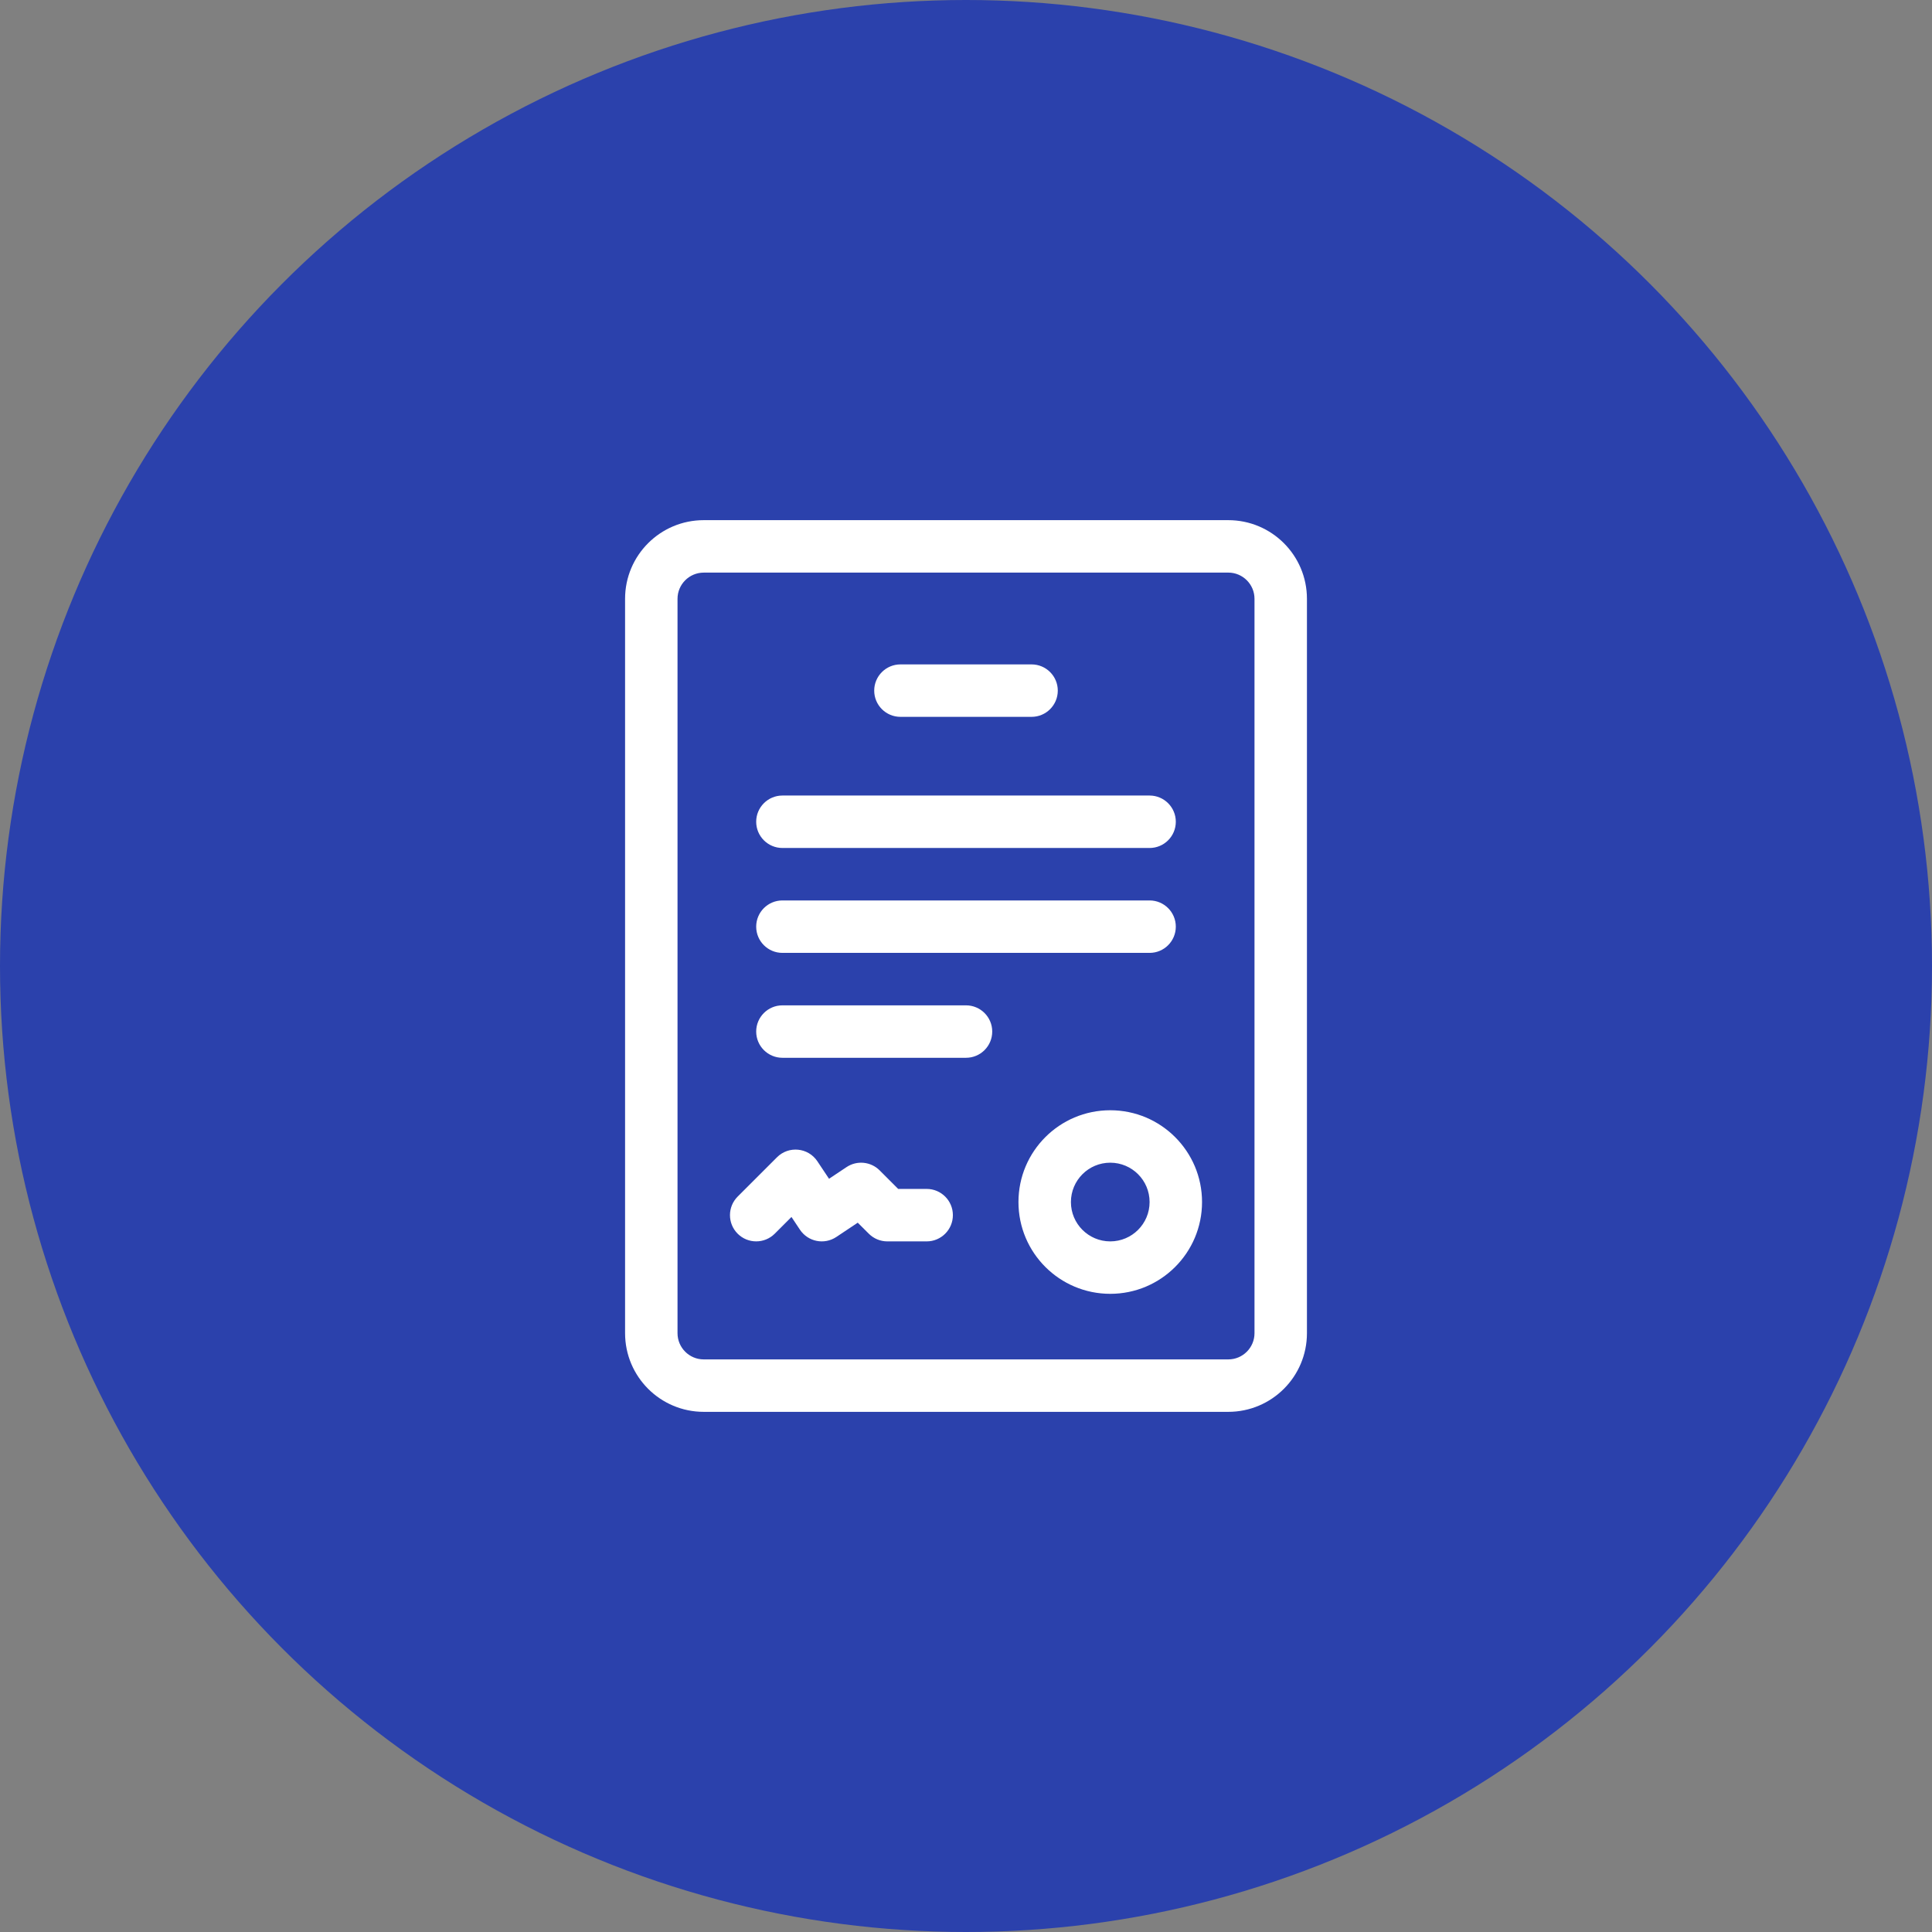
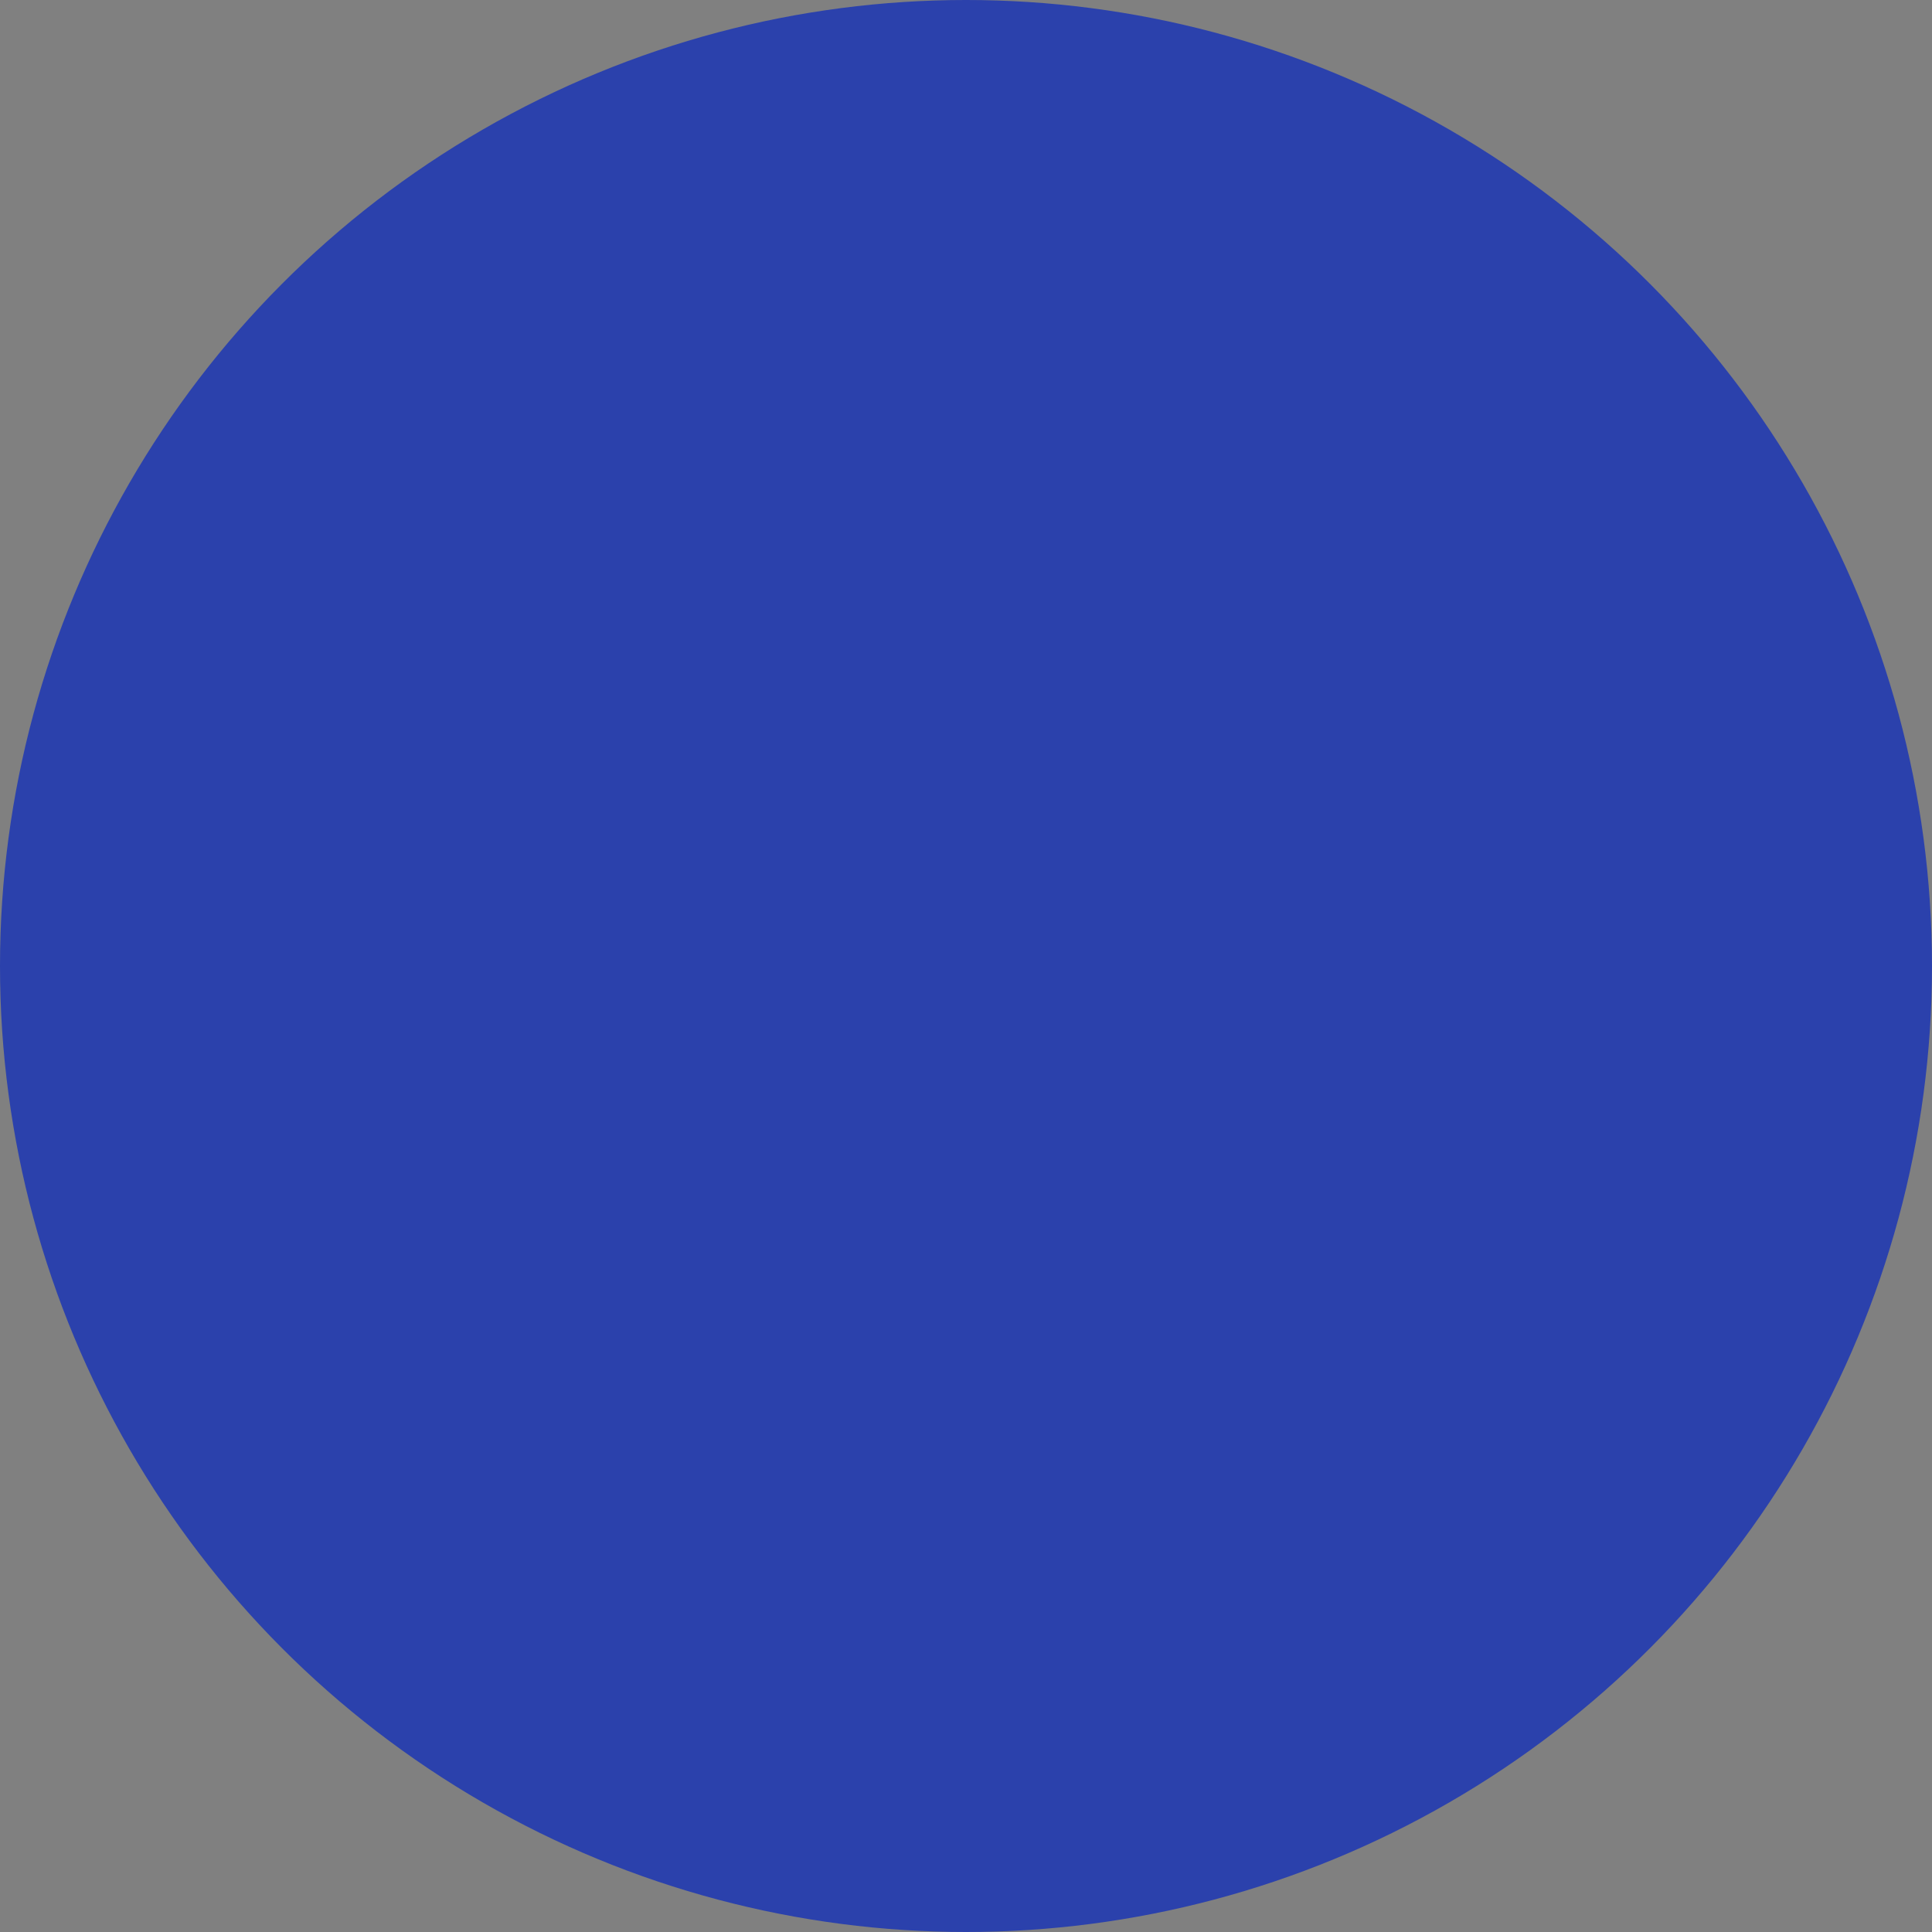
<svg xmlns="http://www.w3.org/2000/svg" width="104" height="104" viewBox="0 0 104 104" fill="none">
  <rect x="0" y="0" width="104" height="104" fill="#808080" stroke="none" />
  <circle cx="52" cy="52" r="52" fill="#2B41AC" />
-   <path d="M37.883 28H66.118C68.457 28 70.353 29.896 70.353 32.235V71.765C70.353 74.104 68.457 76 66.118 76H37.883C35.544 76 33.648 74.104 33.648 71.765V32.235C33.647 29.896 35.544 28 37.883 28ZM37.883 30.824C37.103 30.824 36.471 31.456 36.471 32.235V71.765C36.471 72.544 37.103 73.177 37.883 73.177H66.118C66.898 73.177 67.53 72.544 67.53 71.765V32.235C67.53 31.456 66.898 30.823 66.118 30.823L37.883 30.824ZM42.118 51.294C41.338 51.294 40.706 50.662 40.706 49.882C40.706 49.103 41.338 48.471 42.118 48.471H61.883C62.662 48.471 63.294 49.103 63.294 49.882C63.294 50.662 62.662 51.294 61.883 51.294H42.118ZM42.118 45.647C41.338 45.647 40.706 45.015 40.706 44.235C40.706 43.456 41.338 42.824 42.118 42.824H61.883C62.662 42.824 63.294 43.456 63.294 44.235C63.294 45.015 62.662 45.647 61.883 45.647H42.118ZM42.118 56.941C41.338 56.941 40.706 56.309 40.706 55.529C40.706 54.75 41.338 54.118 42.118 54.118H52C52.78 54.118 53.412 54.75 53.412 55.529C53.412 56.309 52.78 56.941 52 56.941H42.118ZM48.471 38.588C47.691 38.588 47.059 37.956 47.059 37.176C47.059 36.397 47.691 35.765 48.471 35.765H55.53C56.309 35.765 56.941 36.397 56.941 37.176C56.941 37.956 56.309 38.588 55.53 38.588H48.471ZM41.705 66.41C41.153 66.961 40.259 66.961 39.708 66.41C39.157 65.859 39.157 64.965 39.708 64.413L41.826 62.296C42.456 61.666 43.504 61.77 43.999 62.511L44.627 63.454L45.57 62.825C46.13 62.452 46.876 62.526 47.352 63.002L48.35 64H49.883C50.662 64 51.294 64.632 51.294 65.412C51.294 66.192 50.662 66.824 49.883 66.824H47.765C47.391 66.824 47.032 66.675 46.767 66.41L46.173 65.817L45.019 66.587C44.37 67.019 43.494 66.844 43.061 66.195L42.605 65.51L41.705 66.41ZM59.765 69.647C57.036 69.647 54.824 67.435 54.824 64.706C54.824 61.977 57.036 59.765 59.765 59.765C62.494 59.765 64.706 61.977 64.706 64.706C64.706 67.435 62.494 69.647 59.765 69.647ZM59.765 66.824C60.935 66.824 61.883 65.876 61.883 64.706C61.883 63.536 60.935 62.588 59.765 62.588C58.596 62.588 57.648 63.536 57.648 64.706C57.647 65.876 58.596 66.824 59.765 66.824Z" fill="white" />
</svg>